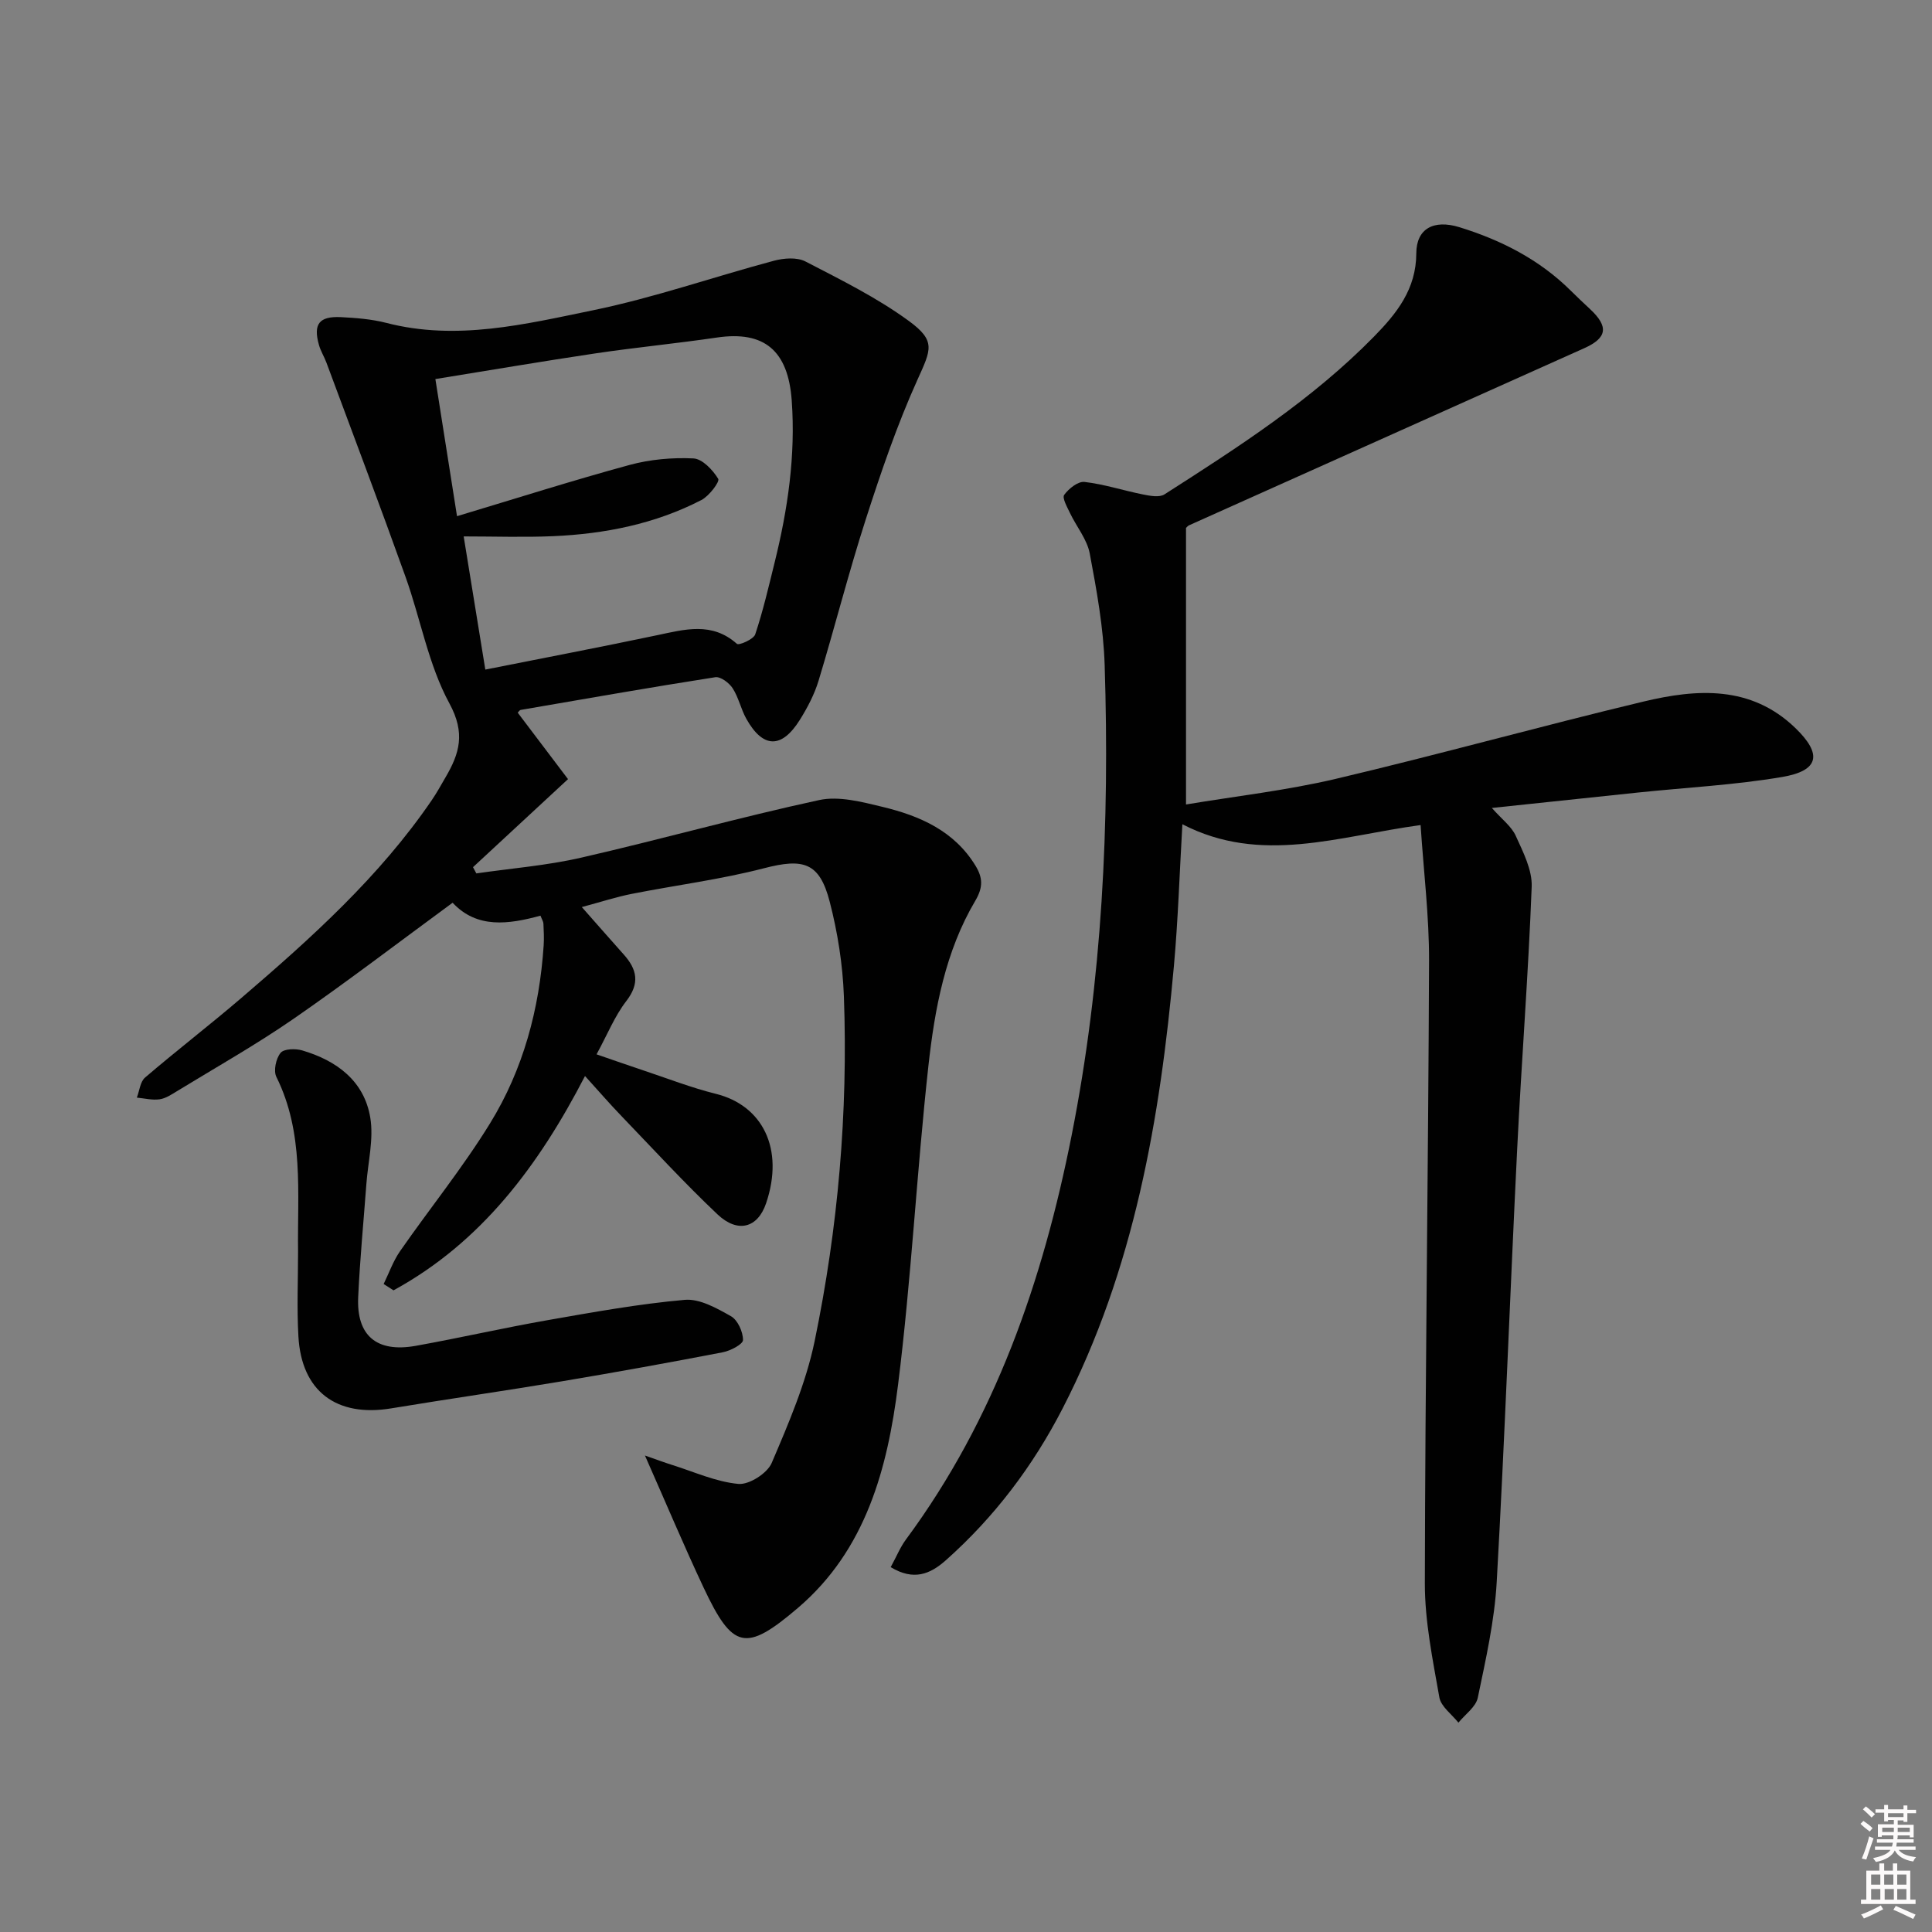
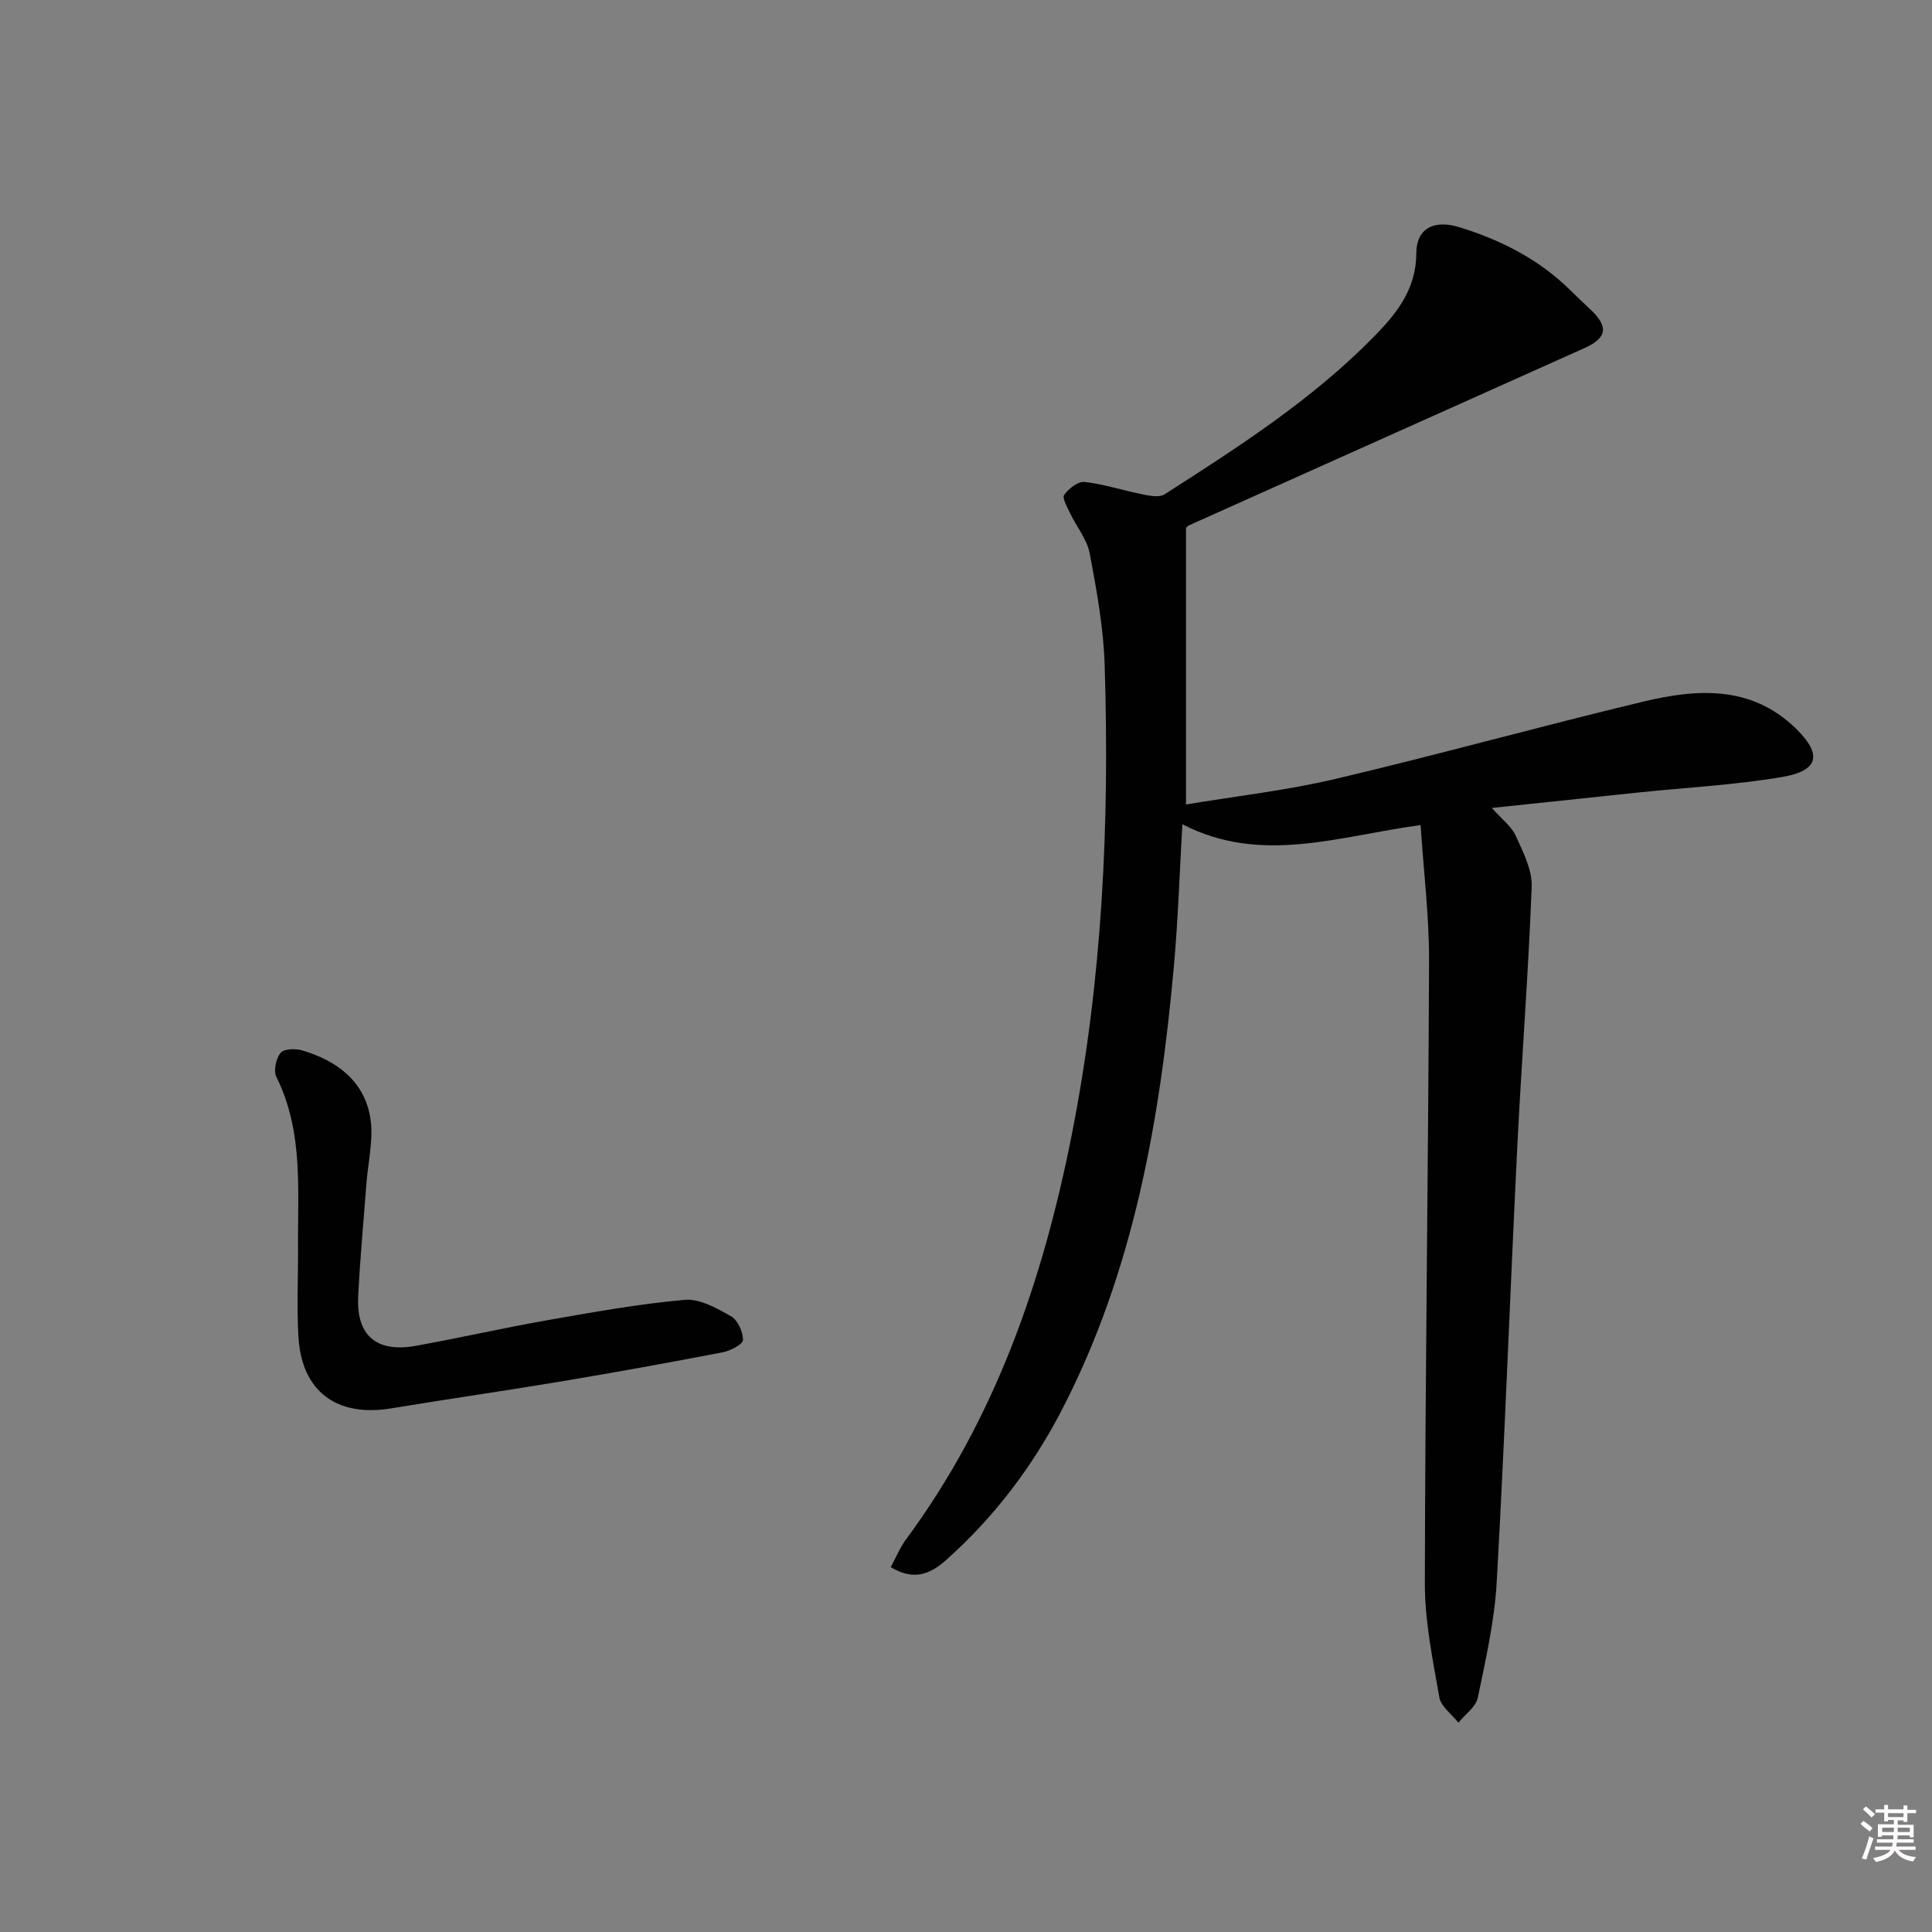
<svg xmlns="http://www.w3.org/2000/svg" enable-background="new 0 0 400 400" viewBox="0 0 400 400">
  <rect x="0" y="0" width="400" height="400" fill="#808080" stroke="none" />
  <path d="m385.2 377.6.6-.6c.6.4 1.3.9 1.9 1.5l-.6.7c-.8-.6-1.4-1.1-1.9-1.6zm.3 7.1c.6-1.4 1.1-2.9 1.5-4.5.3.1.6.3.9.4-.5 1.4-1 2.9-1.5 4.4l-.9-.2zm.2-10.1.6-.6c.7.5 1.3 1.1 1.9 1.6l-.7.7c-.6-.6-1.2-1.2-1.8-1.7zm8.4-.8h.8v.9h1.8v.7h-1.8v1.8h-.8v-.3h-1.2v.9h3.3v2.6h-.8v-.4h-2.5c0 .3 0 .6-.1.8h3.4v.7h-3.5c0 .3-.1.6-.1.8h4v.7h-3.5c.7.9 1.9 1.3 3.6 1.5-.2.2-.4.5-.6.9-1.9-.3-3.2-1.1-3.8-2.3-.5 1.1-1.8 2-3.9 2.4-.2-.3-.4-.5-.6-.8 1.9-.4 3.1-.9 3.6-1.7h-3.2v-.7h3.5c.1-.2.1-.5.2-.8h-3.3v-.7h3.4c0-.2 0-.5 0-.8h-2.4v.3h-.8v-2.6h3.3v-.9h-1.2v.3h-.8v-1.8h-1.8v-.7h1.8v-.9h.8v.9h3.2zm-4.4 5.5h2.4c0-.3 0-.6 0-.9h-2.4zm1.2-3.1h3.2v-.8h-3.2zm4.4 2.2h-2.4v.9h2.5v-.9z" fill="#fcfafa" />
-   <path d="m389.2 385.8h.9v1.5h1.8v-1.5h.9v1.5h2.7v6h1.1v.9h-11.3v-.9h1.1v-6h2.7v-1.5zm.2 8.7.5.8c-1.2.6-2.5 1.3-4 1.9-.2-.3-.3-.6-.6-.8 1.6-.6 3-1.3 4.1-1.9zm-2-4.3h1.9v-2.1h-1.9zm0 3.1h1.9v-2.2h-1.9zm2.7-3.1h1.9v-2.1h-1.9zm.1 3.1h1.9v-2.2h-1.9zm2.3 1.3c1.4.6 2.7 1.2 4.1 1.8l-.5.9c-1.5-.7-2.8-1.4-4.1-1.9zm2.2-6.5h-1.9v2.1h1.9zm-1.9 5.2h1.9v-2.2h-1.9z" fill="#fcfafa" />
  <g fill="#010101">
-     <path d="m111.9 189.58c-6.59 1.79-13.14 2.74-18.19-2.68-11.19 8.21-21.88 16.39-32.94 24.04-7.79 5.38-16.07 10.05-24.15 14.99-1.13.69-2.34 1.5-3.59 1.67-1.52.21-3.13-.2-4.7-.35.55-1.41.69-3.29 1.7-4.15 6.57-5.63 13.44-10.91 20.01-16.54 14.43-12.37 28.55-25.07 39.37-40.92 1.03-1.51 1.91-3.12 2.83-4.7 2.9-4.95 4.16-9.13.81-15.3-4.36-8.02-5.97-17.5-9.1-26.24-5.31-14.83-10.89-29.56-16.37-44.33-.46-1.24-1.2-2.4-1.55-3.67-1.21-4.31.04-5.96 4.57-5.74 3.14.16 6.35.41 9.38 1.19 14.56 3.77 28.76.27 42.79-2.61 12.65-2.6 24.94-6.91 37.44-10.25 2.05-.55 4.78-.77 6.54.14 7.32 3.79 14.81 7.49 21.43 12.33 5.66 4.14 4.58 5.93 1.77 12.16-4.22 9.34-7.55 19.12-10.7 28.9-3.56 11.05-6.41 22.32-9.78 33.43-.86 2.83-2.29 5.55-3.86 8.07-3.77 6.03-7.63 5.95-11.08-.18-1.13-2.01-1.6-4.42-2.84-6.34-.72-1.12-2.51-2.46-3.6-2.29-13.45 2.1-26.86 4.46-40.28 6.77-.24.04-.43.39-.62.57 3.54 4.68 7.08 9.36 10.41 13.76-7.1 6.58-13.39 12.4-19.67 18.23.23.43.46.86.69 1.29 7.24-1.05 14.59-1.63 21.7-3.26 16.47-3.77 32.75-8.35 49.26-11.92 4.09-.89 8.85.37 13.12 1.4 7.71 1.85 14.85 4.95 19.27 12.19 1.5 2.46 1.61 4.45-.04 7.24-6.22 10.51-8.41 22.39-9.72 34.26-2.42 21.96-3.53 44.07-6.28 65.98-2.17 17.27-6.63 34.16-20.75 46.2-10.83 9.23-13.49 8.55-19.52-4.25-4.07-8.65-7.77-17.47-12.13-27.32 2.49.87 4.06 1.46 5.66 1.96 4.55 1.43 9.05 3.49 13.69 3.92 2.22.2 5.98-2.2 6.89-4.34 3.5-8.19 7.09-16.55 8.89-25.21 4.86-23.5 6.93-47.37 6.06-71.38-.24-6.58-1.29-13.25-2.94-19.62-2.11-8.16-5.46-9.03-13.6-6.92-8.97 2.33-18.24 3.5-27.35 5.3-3.2.63-6.32 1.65-10.37 2.74 3.28 3.71 5.96 6.78 8.67 9.81 2.77 3.09 3.38 5.97.54 9.65-2.4 3.1-3.9 6.89-6.16 11.03 3.5 1.21 6.52 2.27 9.56 3.28 5.05 1.68 10.04 3.63 15.19 4.91 9.57 2.39 14.19 11.33 10.35 22.65-1.74 5.12-5.87 6.25-10.06 2.29-6.89-6.52-13.31-13.52-19.89-20.36-2.42-2.51-4.7-5.15-7.54-8.28-9.58 18.53-21.46 34.44-39.65 44.37-.68-.44-1.36-.88-2.04-1.31 1.11-2.27 1.96-4.73 3.39-6.79 6.16-8.86 12.99-17.29 18.63-26.46 6.89-11.18 10.24-23.72 11.11-36.86.1-1.49.02-3-.05-4.5-.02-.45-.32-.88-.61-1.65zm-17.28-82.71c12.29-3.69 23.94-7.4 35.73-10.61 4.24-1.15 8.83-1.56 13.21-1.35 1.86.09 4.02 2.39 5.14 4.23.36.58-1.89 3.57-3.49 4.39-9.59 4.95-19.99 7.01-30.69 7.48-6.07.26-12.15.05-18.52.05 1.55 9.55 3 18.47 4.48 27.57 12.23-2.43 23.93-4.67 35.58-7.12 5.74-1.21 11.34-2.81 16.51 1.79.42.37 3.45-.94 3.79-1.96 1.62-4.86 2.78-9.87 4.01-14.85 2.73-11.02 4.37-22.15 3.55-33.55-.74-10.38-5.7-14.49-15.46-13.06-8.36 1.23-16.79 2.04-25.15 3.28-10.94 1.63-21.85 3.49-33.17 5.32 1.51 9.47 2.91 18.42 4.48 28.39z" />
    <path d="m184.41 324.46c1.24-2.27 1.98-4.14 3.14-5.7 18.5-25.01 28.35-53.57 34.32-83.69 6.37-32.14 7.87-64.67 6.84-97.32-.24-7.75-1.65-15.5-3.09-23.15-.55-2.94-2.75-5.56-4.09-8.38-.58-1.23-1.66-3.12-1.2-3.76.93-1.29 2.87-2.84 4.21-2.68 4.07.47 8.04 1.78 12.09 2.59 1.46.29 3.4.67 4.47-.02 15.28-9.78 30.57-19.6 43.37-32.66 4.69-4.79 8.74-9.8 8.76-17.26.02-5.04 3.54-7.05 8.93-5.39 8.61 2.66 16.57 6.69 23.08 13.17 1.3 1.29 2.63 2.54 3.97 3.79 3.88 3.62 3.56 5.96-1.23 8.1-27.26 12.23-54.53 24.43-81.78 36.65-.28.13-.5.41-.65.55v57.26c10.28-1.72 20.79-2.9 31.02-5.31 21.31-5.02 42.41-10.91 63.7-16 11.07-2.65 22.25-3.39 31.43 5.47 5.64 5.44 4.94 8.85-2.75 10.15-9.79 1.66-19.77 2.17-29.67 3.2-9.85 1.03-19.71 2.08-30.41 3.21 2.08 2.35 4.07 3.81 4.95 5.77 1.52 3.35 3.43 7.05 3.3 10.53-.69 18.08-2.11 36.14-3 54.22-1.48 29.9-2.56 59.82-4.24 89.7-.45 8.06-2.27 16.07-3.92 24-.4 1.91-2.63 3.45-4.01 5.16-1.37-1.74-3.62-3.33-3.95-5.25-1.37-7.8-3.01-15.71-3-23.58.07-42.96.71-85.92.87-128.88.03-9.24-1.12-18.48-1.75-28.13-16.99 2.3-33.02 8.26-49.32-.17-.59 10.15-.89 19.74-1.75 29.29-2.86 31.75-8.24 62.89-23.04 91.65-6.15 11.95-14.13 22.51-24.2 31.46-3.25 2.88-6.65 4.28-11.4 1.41z" />
    <path d="m61.71 259.19c-.16-12.23 1.27-24.64-4.49-36.23-.63-1.27-.09-3.8.87-4.97.69-.86 3.09-.93 4.49-.51 7.12 2.1 12.81 6.3 14.08 13.9.74 4.43-.47 9.19-.81 13.8-.58 7.78-1.33 15.56-1.69 23.35-.38 8.01 3.82 11.56 11.92 10.11 9.13-1.64 18.19-3.72 27.33-5.32 9.41-1.65 18.85-3.36 28.35-4.2 3.1-.28 6.64 1.73 9.58 3.39 1.4.79 2.5 3.24 2.49 4.93-.01.88-2.62 2.24-4.21 2.54-11.06 2.13-22.15 4.14-33.26 6-11.77 1.97-23.6 3.66-35.38 5.61-11.34 1.87-18.58-3.56-19.2-14.94-.33-5.81-.07-11.64-.07-17.46z" />
  </g>
</svg>